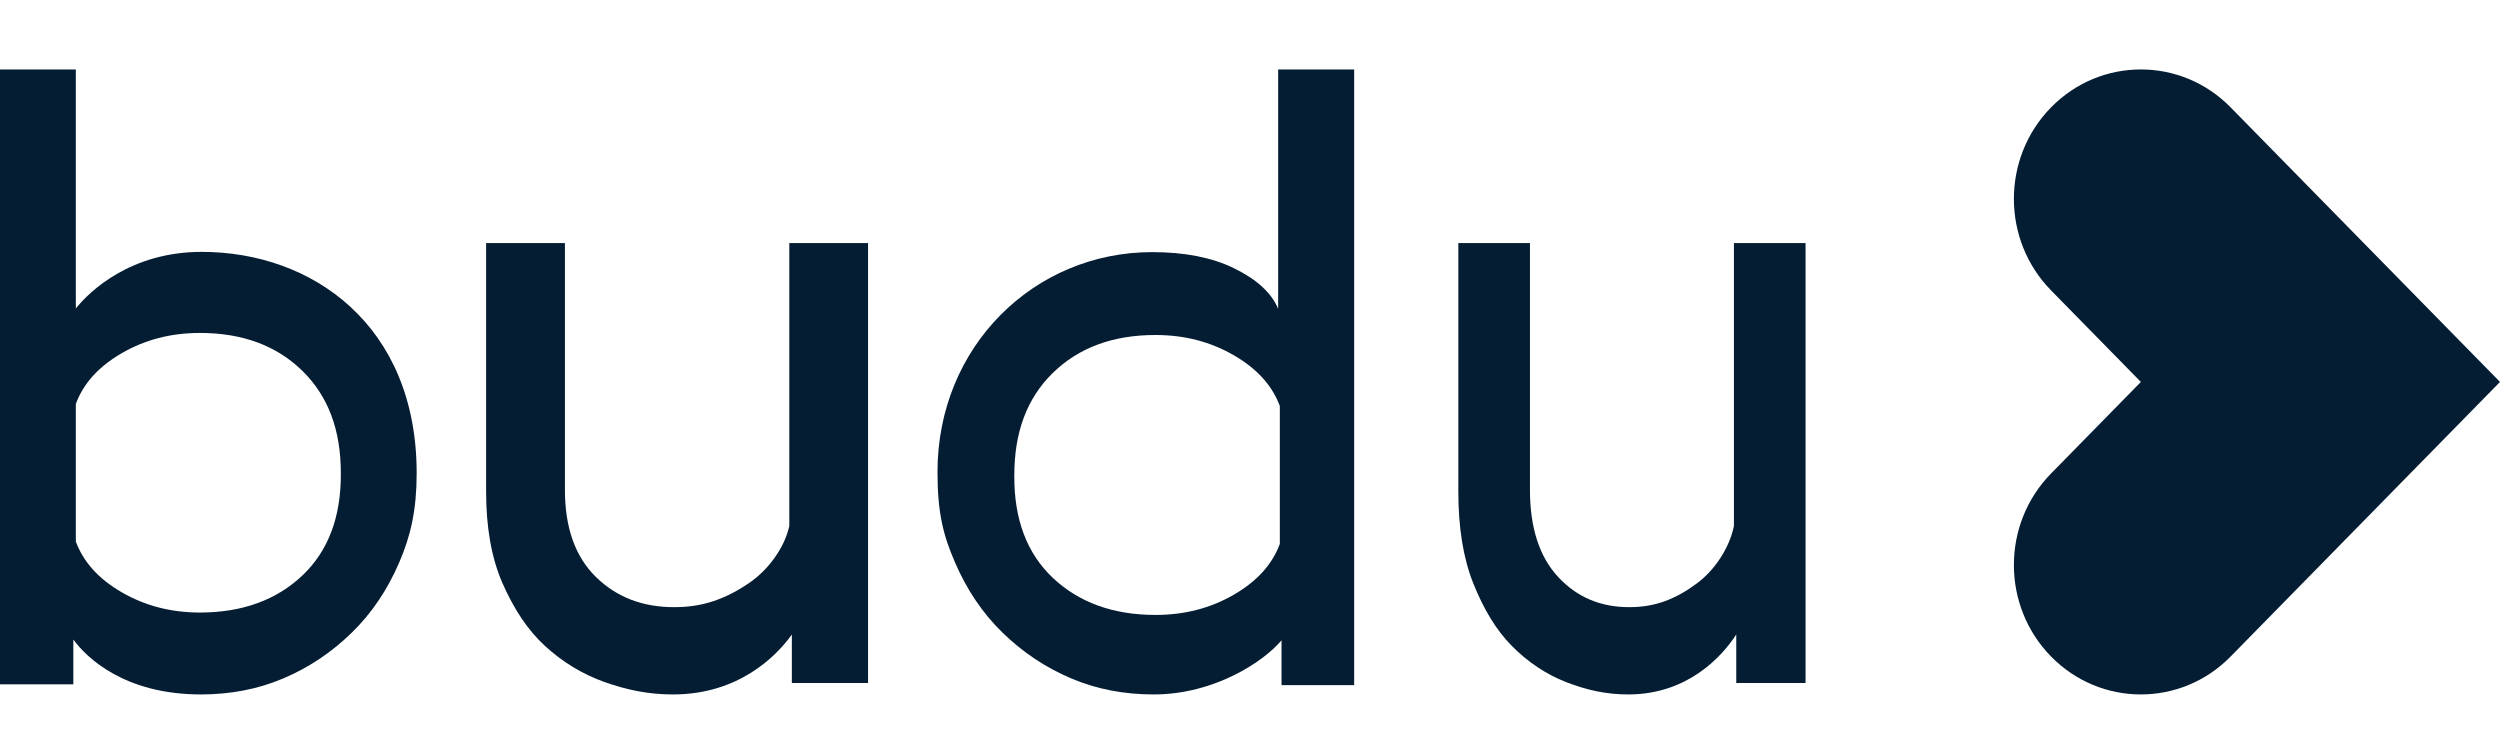
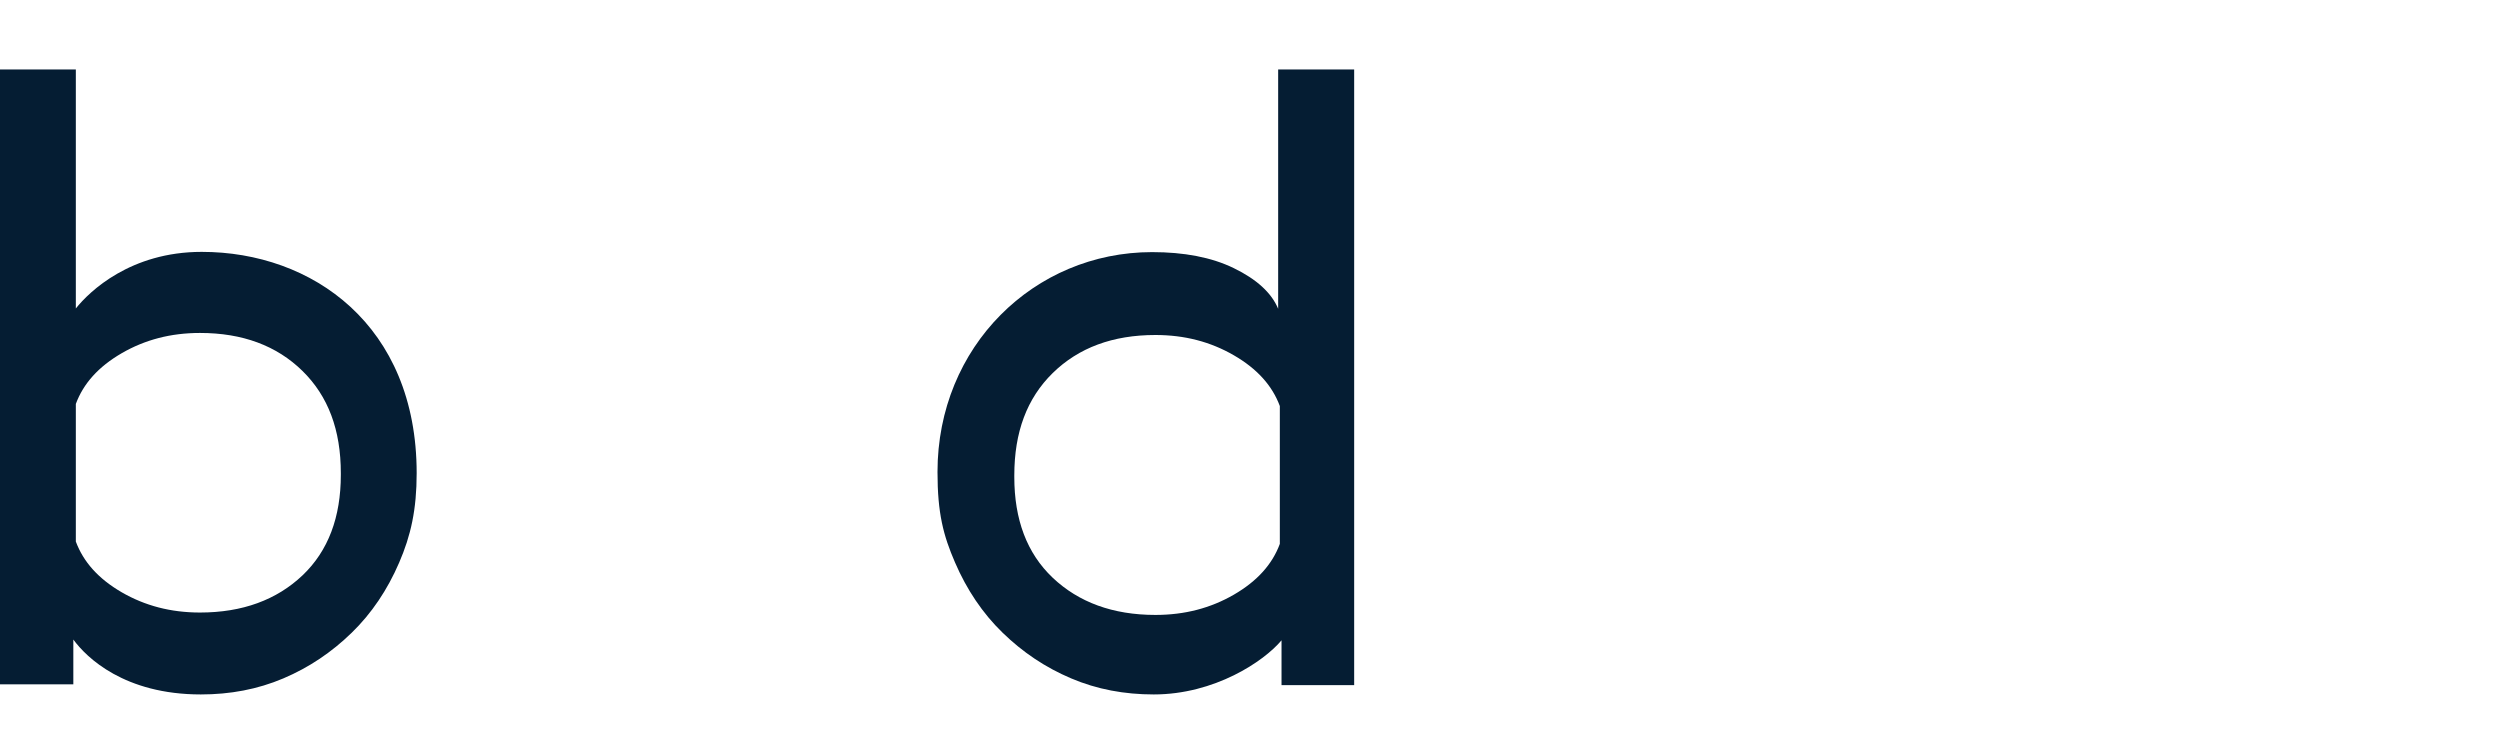
<svg xmlns="http://www.w3.org/2000/svg" width="72" height="21" viewBox="0 0 72 21" fill="none">
  <path d="M12 13.627C12 14.676 11.832 15.426 11.495 16.205C11.16 16.983 10.704 17.665 10.128 18.224C9.552 18.784 8.904 19.222 8.16 19.538C7.416 19.854 6.624 20 5.784 20C3.584 20 2.493 18.94 2.112 18.419V19.708H0V2H2.184V8.884C2.579 8.388 3.761 7.254 5.808 7.254C8.988 7.253 12 9.361 12 13.627ZM9.816 13.627C9.816 12.386 9.455 11.413 8.712 10.684C7.968 9.954 6.983 9.589 5.76 9.589C4.919 9.589 4.176 9.784 3.504 10.173C2.832 10.563 2.4 11.049 2.184 11.633V15.597C2.401 16.181 2.832 16.667 3.504 17.057C4.176 17.446 4.92 17.641 5.76 17.641C6.983 17.641 7.968 17.276 8.712 16.571C9.455 15.865 9.816 14.893 9.816 13.676V13.627Z" fill="#051D33" />
  <path d="M33.18 7.261C34.093 7.261 34.888 7.407 35.536 7.724C36.186 8.04 36.619 8.43 36.811 8.893V2H39V19.731H36.908V18.441C36.399 19.05 34.978 20 33.228 20C32.386 20 31.593 19.854 30.848 19.537C30.102 19.221 29.452 18.782 28.875 18.222C28.298 17.662 27.841 16.98 27.505 16.2C27.168 15.421 27 14.783 27 13.594C26.999 9.977 29.784 7.261 33.18 7.261ZM29.212 13.74C29.212 14.958 29.572 15.932 30.318 16.639C31.064 17.345 32.05 17.71 33.276 17.71C34.118 17.71 34.864 17.515 35.536 17.126C36.21 16.735 36.643 16.249 36.859 15.664V11.694C36.642 11.109 36.21 10.623 35.536 10.233C34.863 9.843 34.117 9.648 33.276 9.648C32.05 9.648 31.064 10.013 30.318 10.744C29.573 11.474 29.212 12.449 29.212 13.691V13.74Z" fill="#051D33" />
-   <path d="M46.897 20C46.249 20 45.695 19.873 45.106 19.645C44.517 19.416 43.995 19.061 43.542 18.604C43.088 18.147 42.725 17.537 42.431 16.801C42.136 16.064 42 15.175 42 14.16V7H44.063V14.109C44.063 15.201 44.335 16.039 44.88 16.622C45.424 17.206 46.104 17.486 46.92 17.486C47.283 17.486 47.623 17.435 47.964 17.308C48.303 17.181 48.599 17.004 48.871 16.801C49.143 16.598 49.37 16.344 49.551 16.064C49.732 15.785 49.868 15.48 49.937 15.15V7H52V19.67H50.004V18.274C49.589 18.916 48.594 20 46.897 20Z" fill="#051D33" />
-   <path d="M19.387 20C18.674 20 18.065 19.873 17.417 19.645C16.769 19.416 16.195 19.061 15.696 18.604C15.197 18.147 14.798 17.537 14.474 16.801C14.15 16.064 14 15.175 14 14.16V7H16.27V14.109C16.27 15.201 16.569 16.039 17.168 16.622C17.767 17.206 18.515 17.486 19.413 17.486C19.813 17.486 20.186 17.435 20.561 17.308C20.935 17.181 21.26 17.004 21.559 16.801C21.859 16.598 22.108 16.344 22.308 16.064C22.507 15.785 22.657 15.48 22.732 15.15V7H25V19.67H22.805V18.274C22.349 18.916 21.254 20 19.387 20Z" fill="#051D33" />
-   <path d="M59.071 3.092C57.643 4.548 57.643 6.908 59.071 8.364L61.657 11L59.071 13.636C57.643 15.092 57.643 17.452 59.071 18.908C60.499 20.364 62.815 20.364 64.242 18.908L72 11L64.242 3.092C62.815 1.636 60.499 1.636 59.071 3.092Z" fill="#051D33" />
</svg>